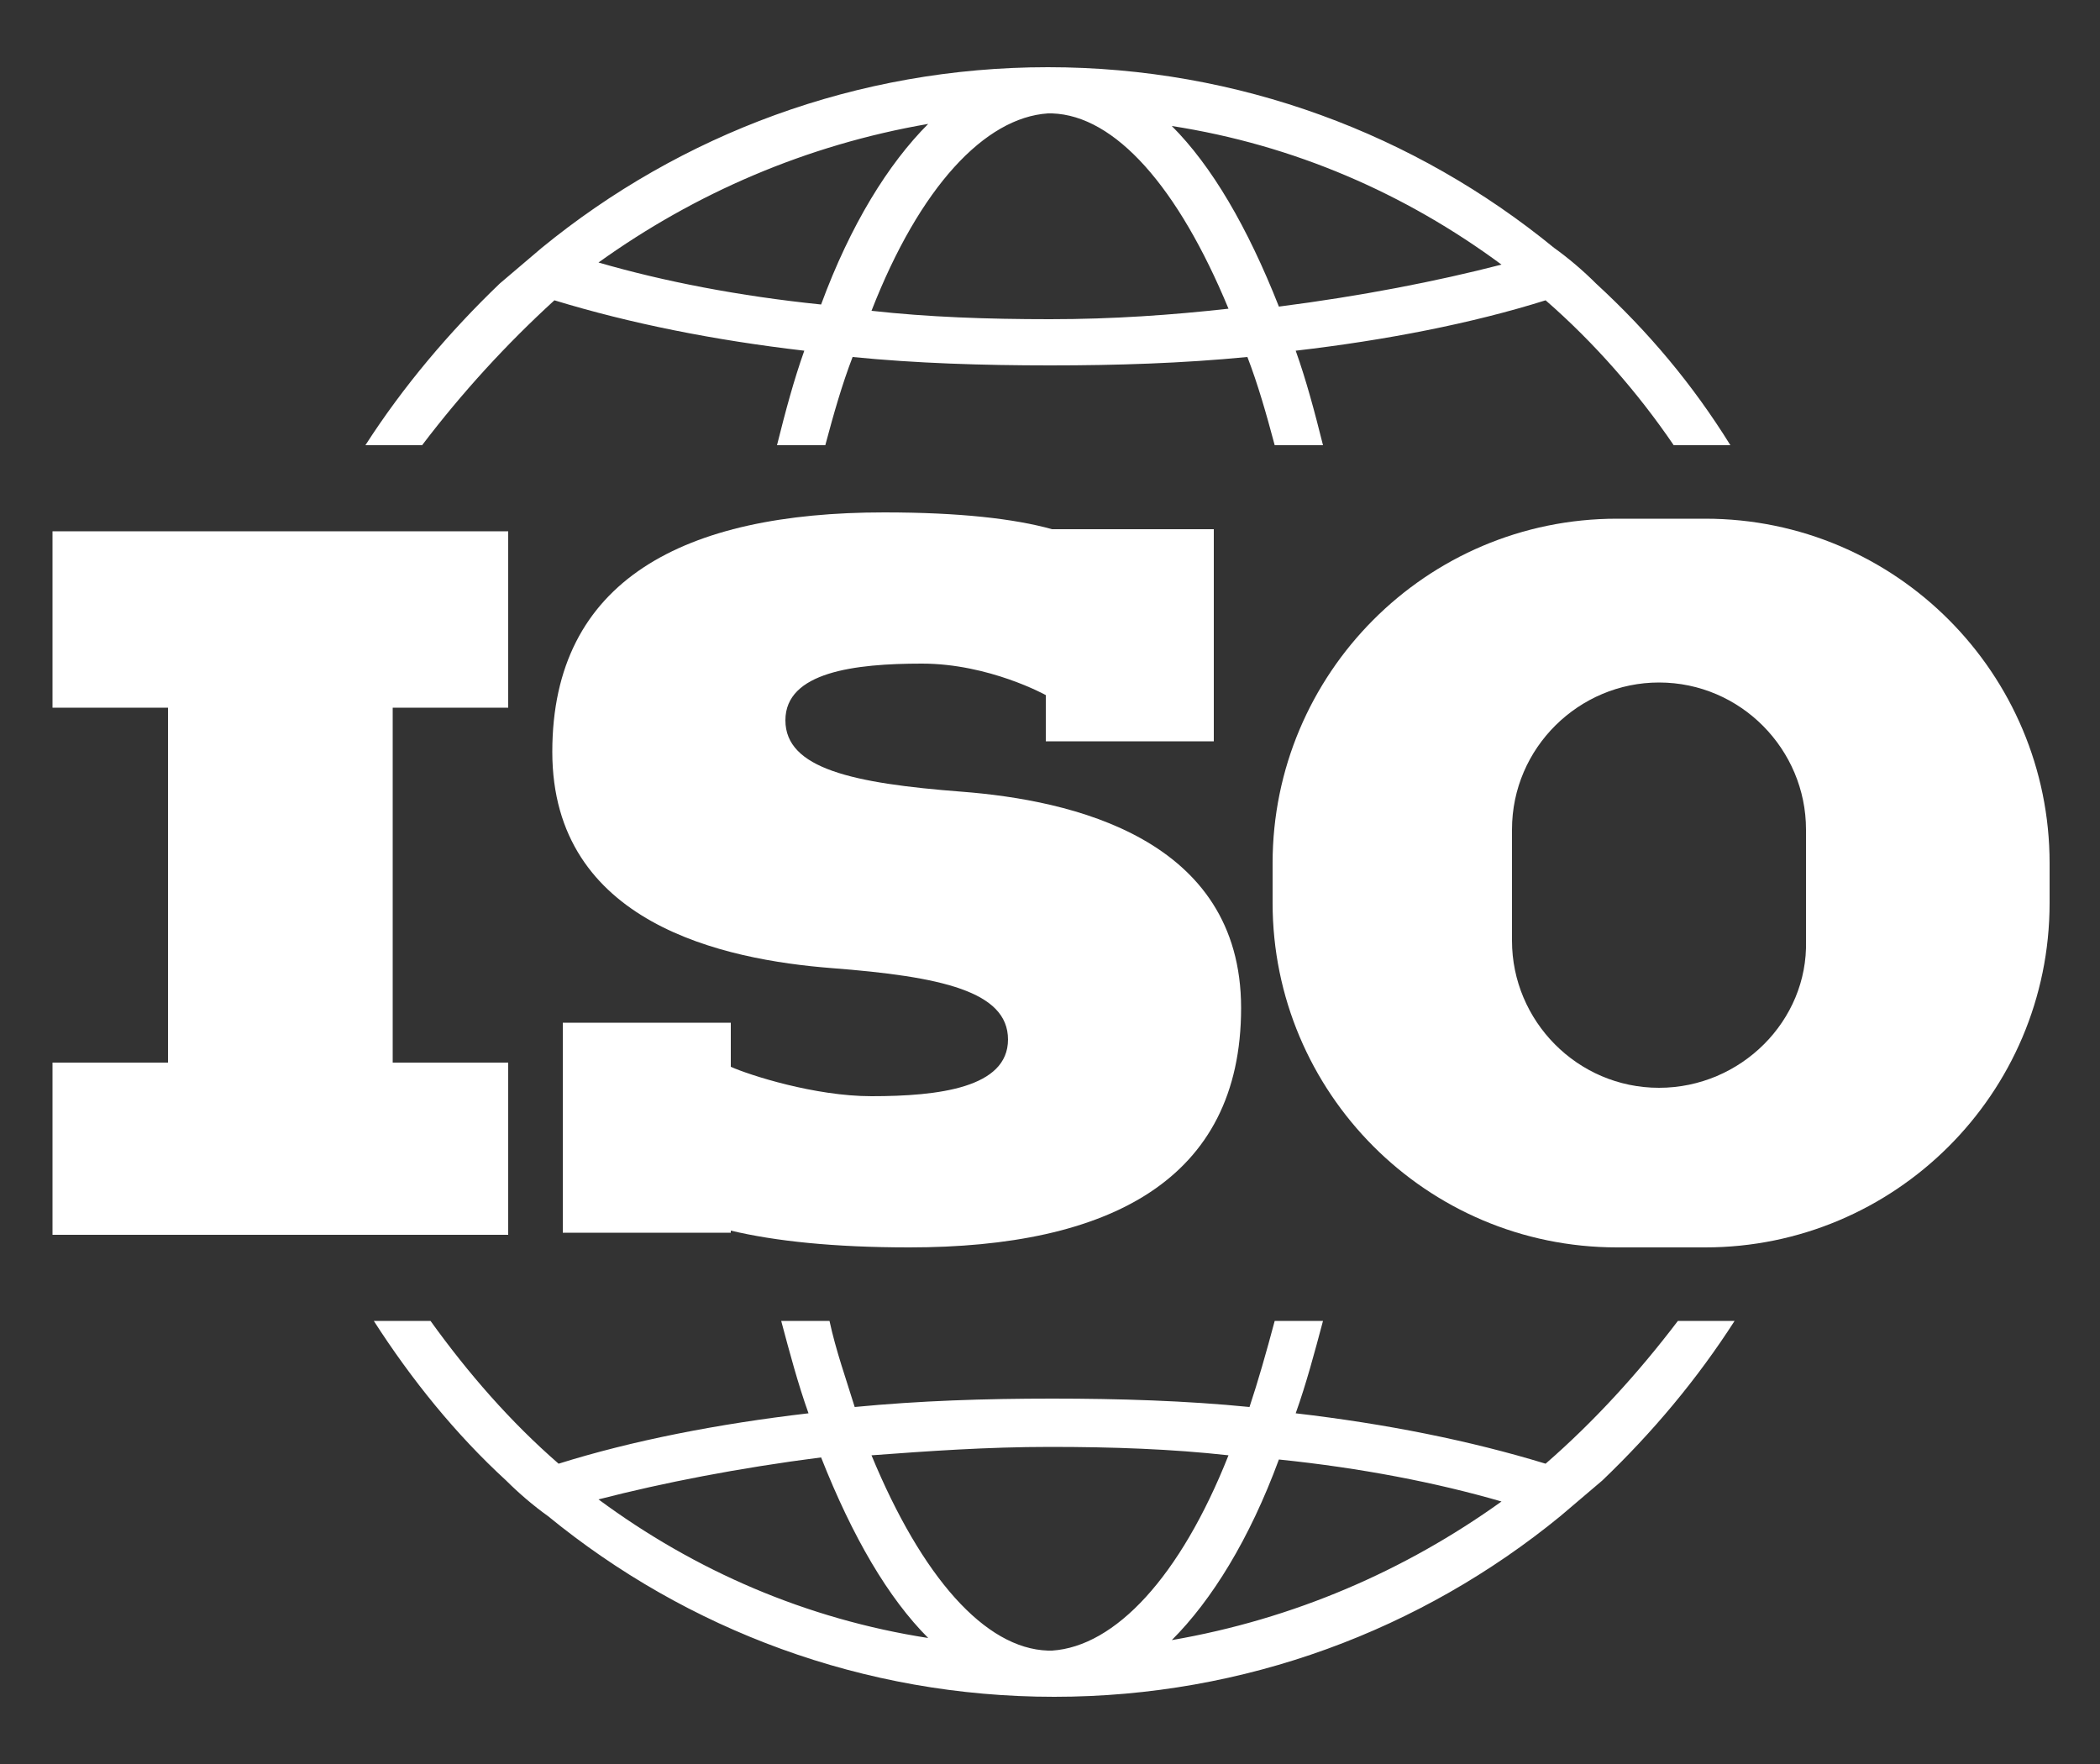
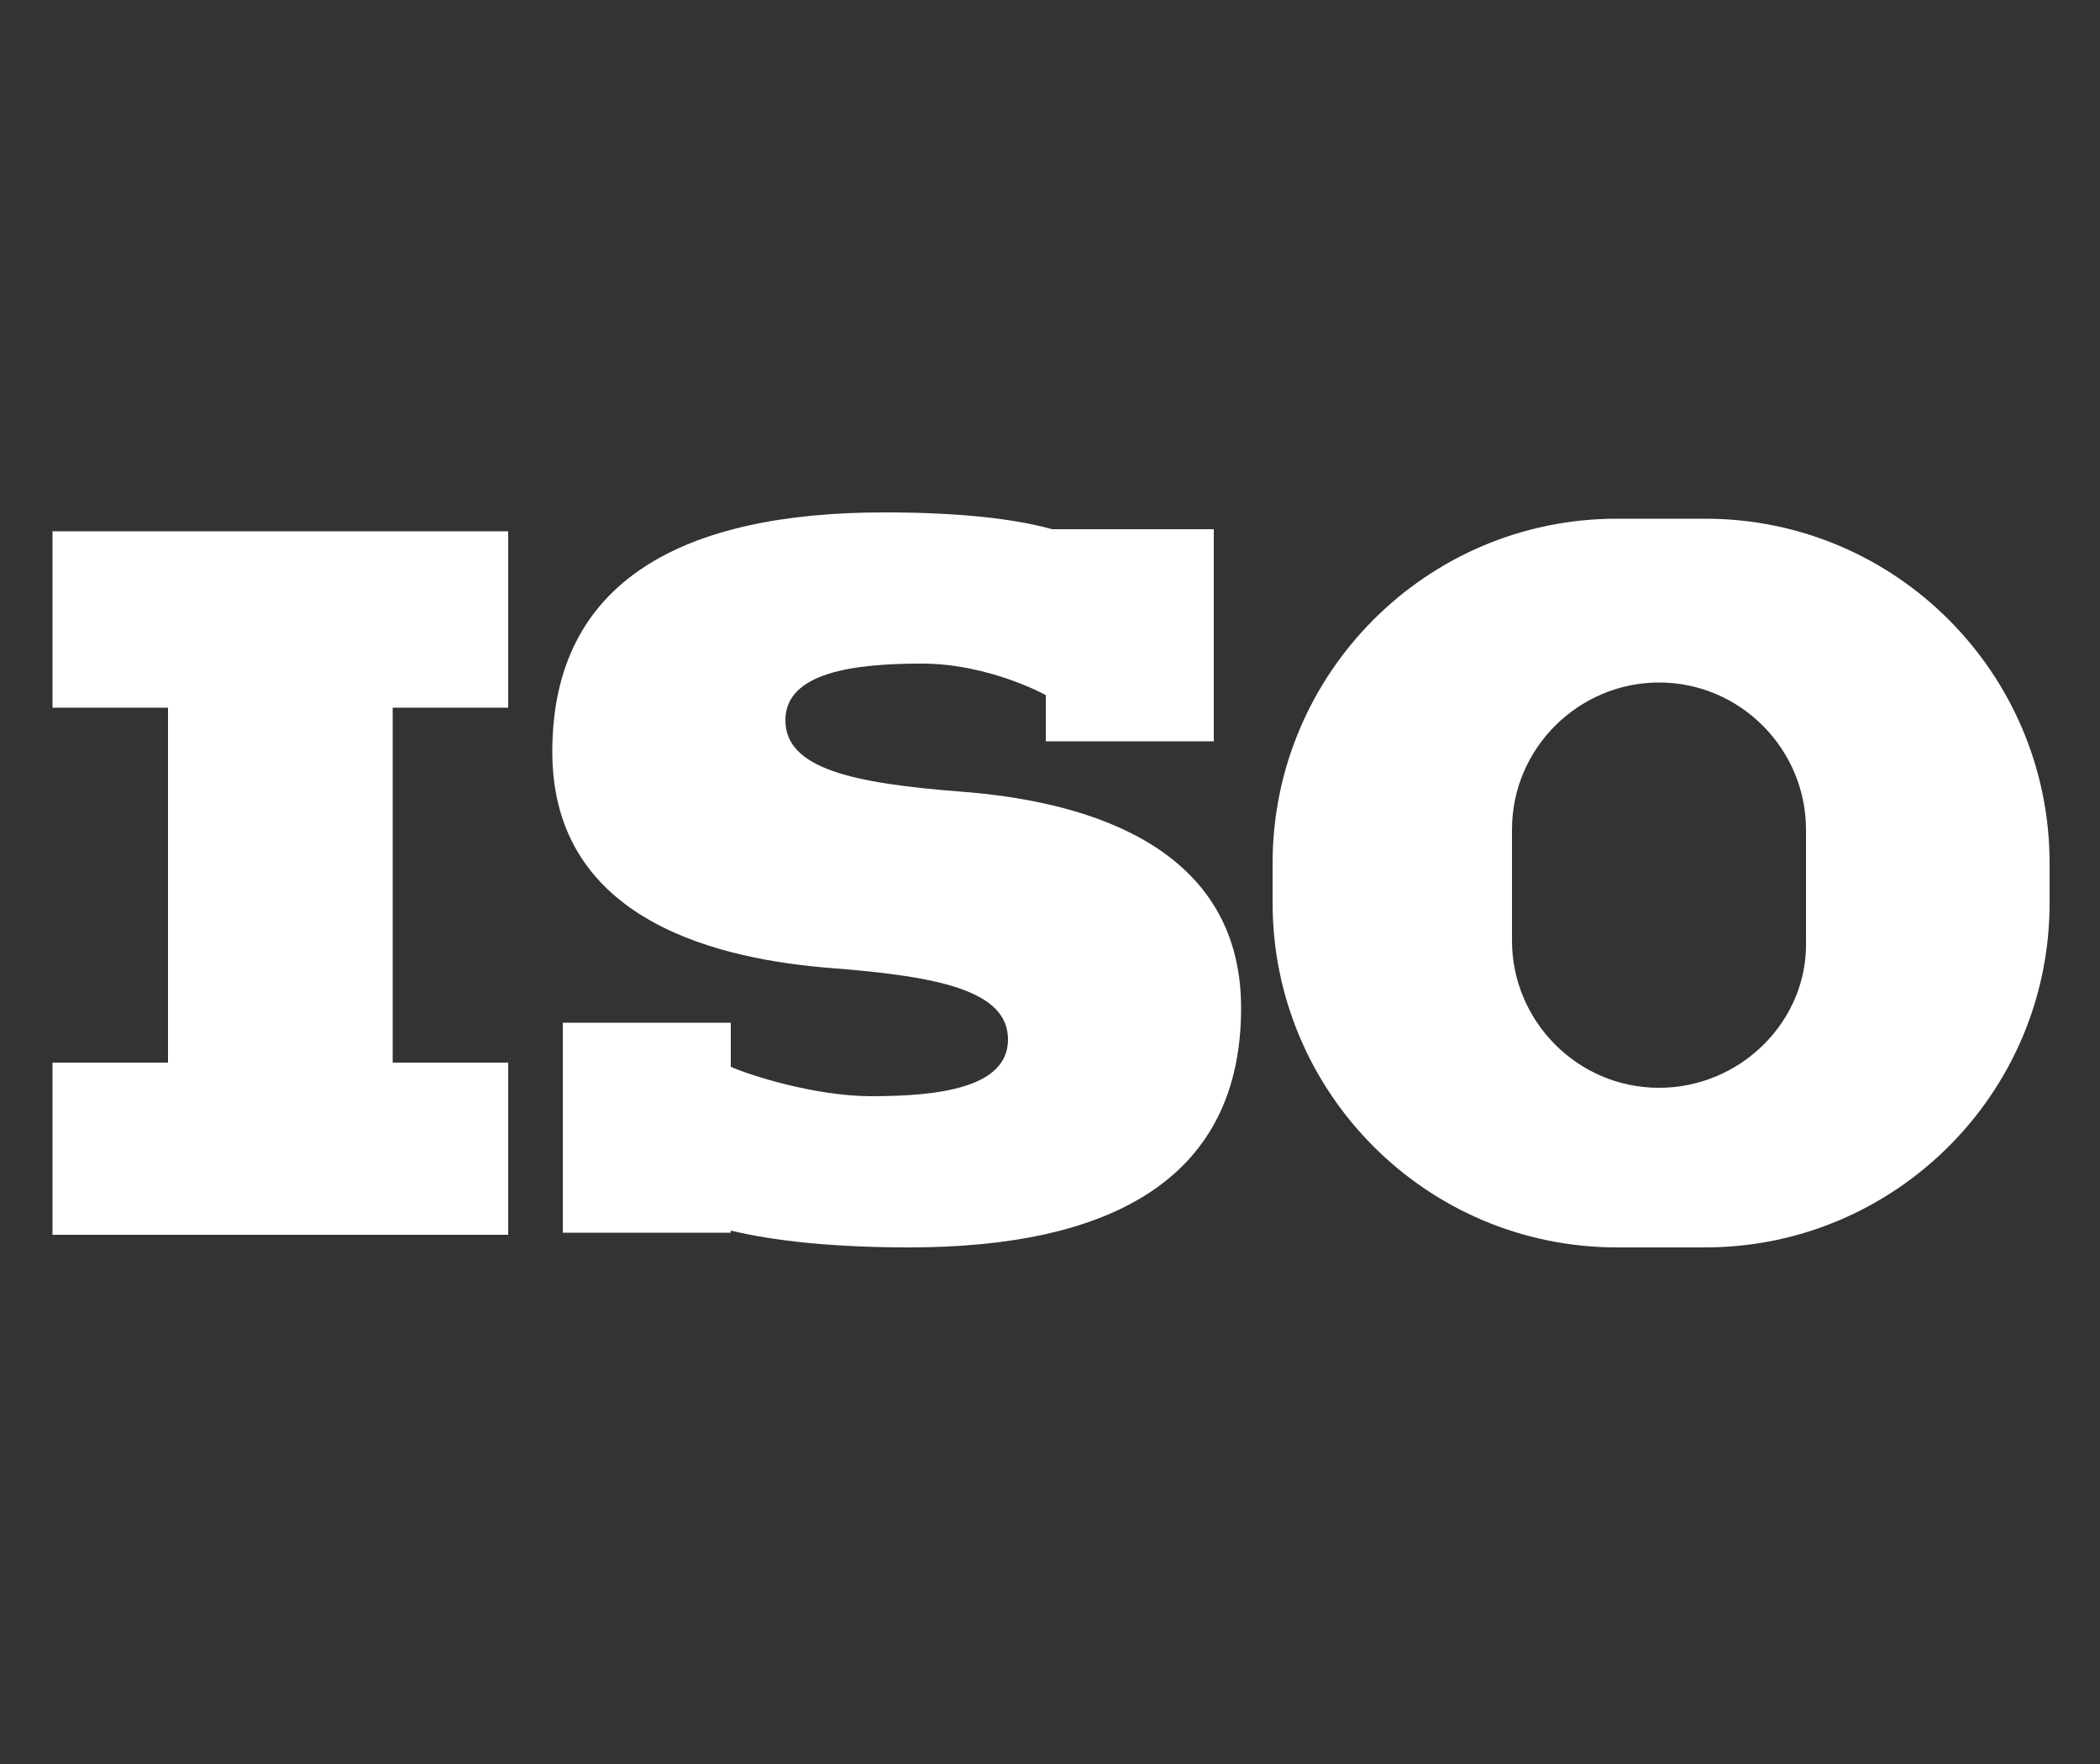
<svg xmlns="http://www.w3.org/2000/svg" version="1.1" id="Layer_2" x="0px" y="0px" viewBox="0 0 100 84" style="enable-background:new 0 0 100 84;" xml:space="preserve">
  <rect x="0" y="0" width="100" height="84" fill="#333333" stroke="none" />
  <style type="text/css">
	.st0{fill:#FFFFFF;}
</style>
  <g>
    <path class="st0" d="M59.1,48c0,8.2-6.3,11.4-15.8,11.4c-3.6,0-6.4-0.3-8.5-0.8v0.1h-8v-10h8v2.1c0.9,0.4,4,1.4,6.7,1.4   c3.2,0,6.5-0.4,6.5-2.7s-3.2-3-8.4-3.4c-5.1-0.4-13.3-2.1-13.3-10.3s6.3-11.4,15.8-11.4c3.6,0,6.2,0.3,8,0.8h7.7v10.1h-8v-2.2   c0,0-2.7-1.5-5.9-1.5s-6.5,0.4-6.5,2.7s3.2,3,8.4,3.4C51,38.1,59.1,39.9,59.1,48z" />
    <polygon class="st0" points="18.7,33.7 18.7,50.6 24.2,50.6 24.2,58.8 2.5,58.8 2.5,50.6 8,50.6 8,33.7 2.5,33.7 2.5,25.3    24.2,25.3 24.2,33.7  " />
    <path class="st0" d="M60.6,41.1V43c0,9,7.3,16.4,16.4,16.4h4.2c9,0,16.4-7.3,16.4-16.4v-1.9c0-9-7.3-16.4-16.4-16.4h-4.2   C67.9,24.7,60.6,32.1,60.6,41.1z M79,51.8L79,51.8c-3.9,0-7-3.2-7-7v-5.3c0-3.9,3.2-7,7-7h0c3.9,0,7,3.2,7,7v5.3   C86.1,48.6,82.9,51.8,79,51.8z" />
-     <path class="st0" d="M26.4,14.3c3.6,1.1,7.6,1.9,11.9,2.4c-0.5,1.4-0.9,2.9-1.3,4.5h2.3c0.4-1.5,0.8-2.9,1.3-4.2   c3,0.3,6.2,0.4,9.4,0.4s6.3-0.1,9.4-0.4c0.5,1.3,0.9,2.7,1.3,4.2h2.3c-0.4-1.6-0.8-3.1-1.3-4.5c4.3-0.5,8.4-1.3,11.9-2.4   c2.3,2,4.4,4.4,6.1,6.9h2.7c-1.8-2.9-3.9-5.4-6.4-7.7c-0.6-0.6-1.3-1.2-2-1.7c-6.6-5.4-15-8.6-24.1-8.6s-17.5,3.2-24.1,8.6   c-0.7,0.6-1.3,1.1-2,1.7c-2.4,2.3-4.6,4.9-6.4,7.7h2.7C22,18.7,24.1,16.4,26.4,14.3z M71.5,12.6c-3.1,0.8-6.7,1.5-10.6,2   c-1.5-3.8-3.2-6.7-5.1-8.6C61.6,6.9,66.9,9.2,71.5,12.6z M49.9,5.4c0,0,0.1,0,0.1,0s0.1,0,0.1,0c3,0.1,6,3.5,8.4,9.3   C55.8,15,53,15.2,50,15.2s-5.8-0.1-8.5-0.4C43.8,8.9,46.9,5.6,49.9,5.4z M44.2,5.9c-1.9,1.9-3.7,4.8-5.1,8.6   c-3.9-0.4-7.5-1.1-10.6-2C33.1,9.2,38.4,6.9,44.2,5.9z M73.6,69.7c-3.6-1.1-7.6-1.9-11.9-2.4c0.5-1.4,0.9-2.9,1.3-4.4h-2.3   c-0.4,1.5-0.8,2.9-1.2,4.1c-3-0.3-6.2-0.4-9.4-0.4s-6.3,0.1-9.4,0.4c-0.4-1.3-0.9-2.7-1.2-4.1h-2.3c0.4,1.5,0.8,3,1.3,4.4   c-4.3,0.5-8.4,1.3-11.9,2.4c-2.3-2-4.3-4.3-6.1-6.8h-2.7c1.8,2.8,3.9,5.4,6.3,7.6c0.6,0.6,1.3,1.2,2,1.7c6.6,5.4,15,8.6,24.1,8.6   s17.5-3.2,24.1-8.6c0.7-0.6,1.3-1.1,2-1.7c2.4-2.3,4.5-4.8,6.3-7.6h-2.7C78,65.4,75.9,67.7,73.6,69.7z M28.5,71.4   c3.1-0.8,6.7-1.5,10.6-2c1.5,3.8,3.2,6.7,5.1,8.6C38.4,77.1,33.1,74.8,28.5,71.4z M50.1,78.6c0,0-0.1,0-0.1,0s-0.1,0-0.1,0   c-3-0.1-6-3.5-8.4-9.3c2.7-0.2,5.5-0.4,8.5-0.4s5.8,0.1,8.5,0.4C56.2,75.1,53.1,78.4,50.1,78.6z M55.8,78.1   c1.9-1.9,3.7-4.8,5.1-8.6c3.9,0.4,7.5,1.1,10.6,2C66.9,74.8,61.6,77.1,55.8,78.1z" />
  </g>
</svg>